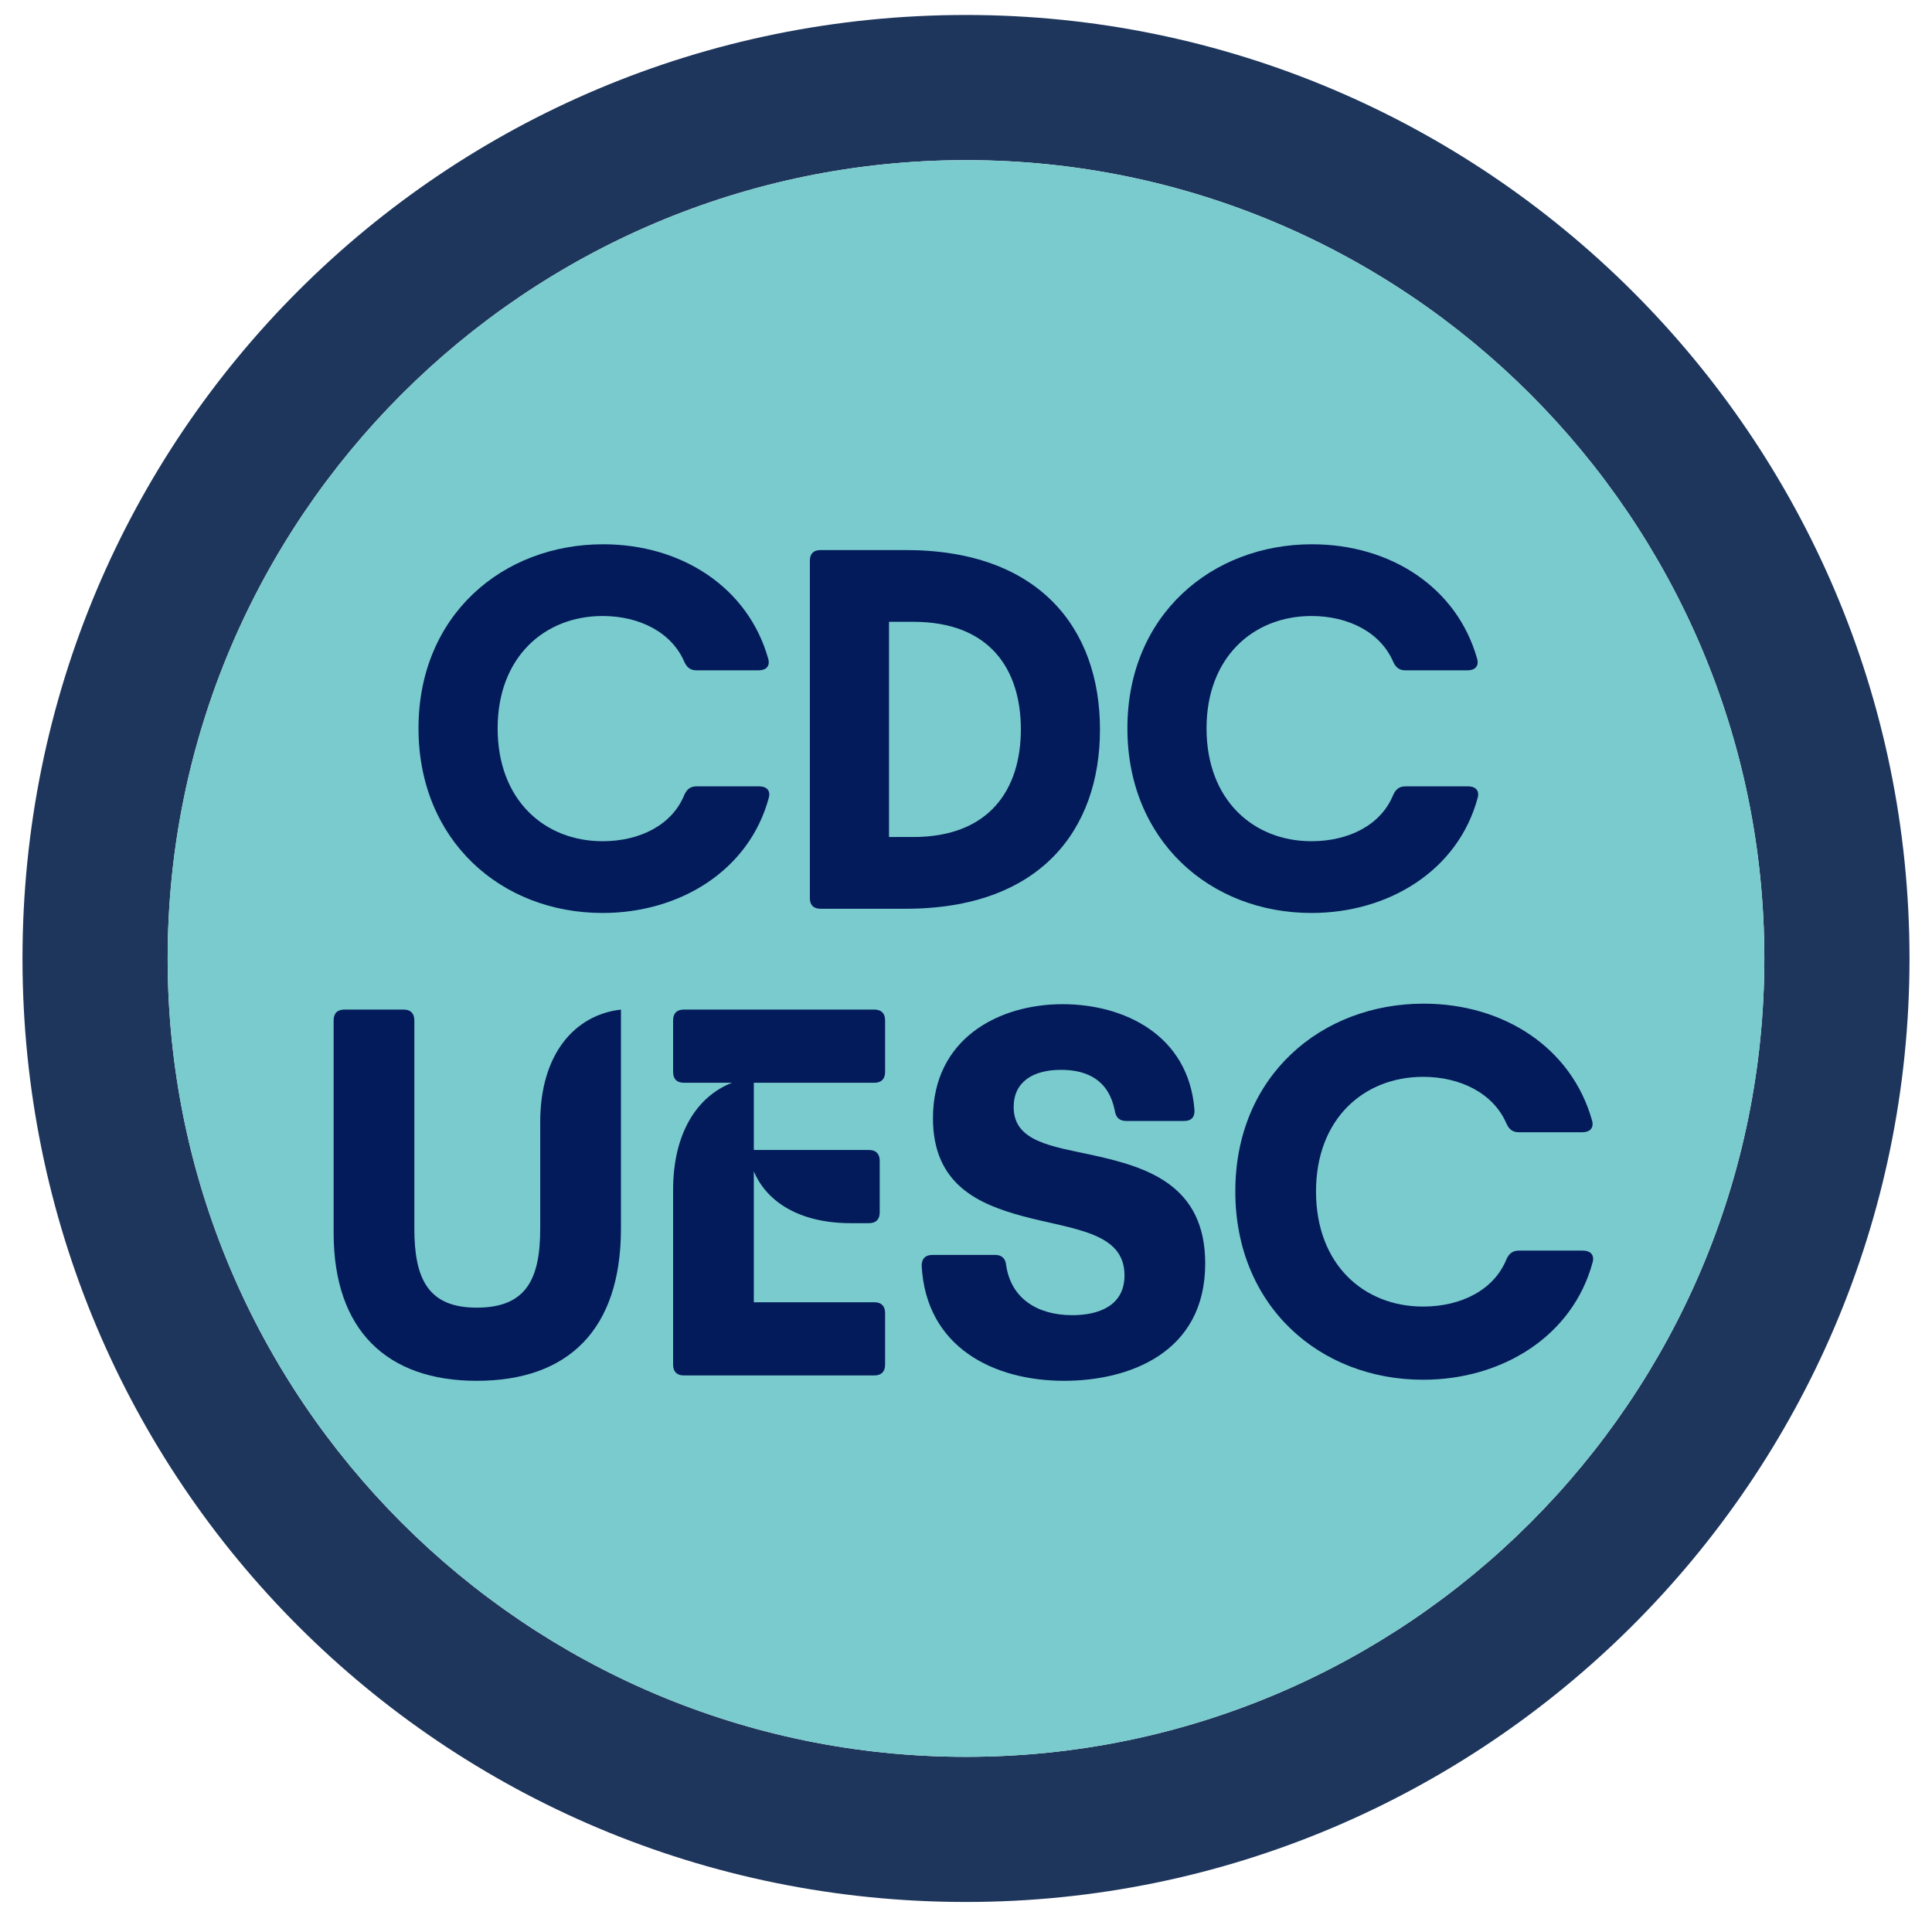
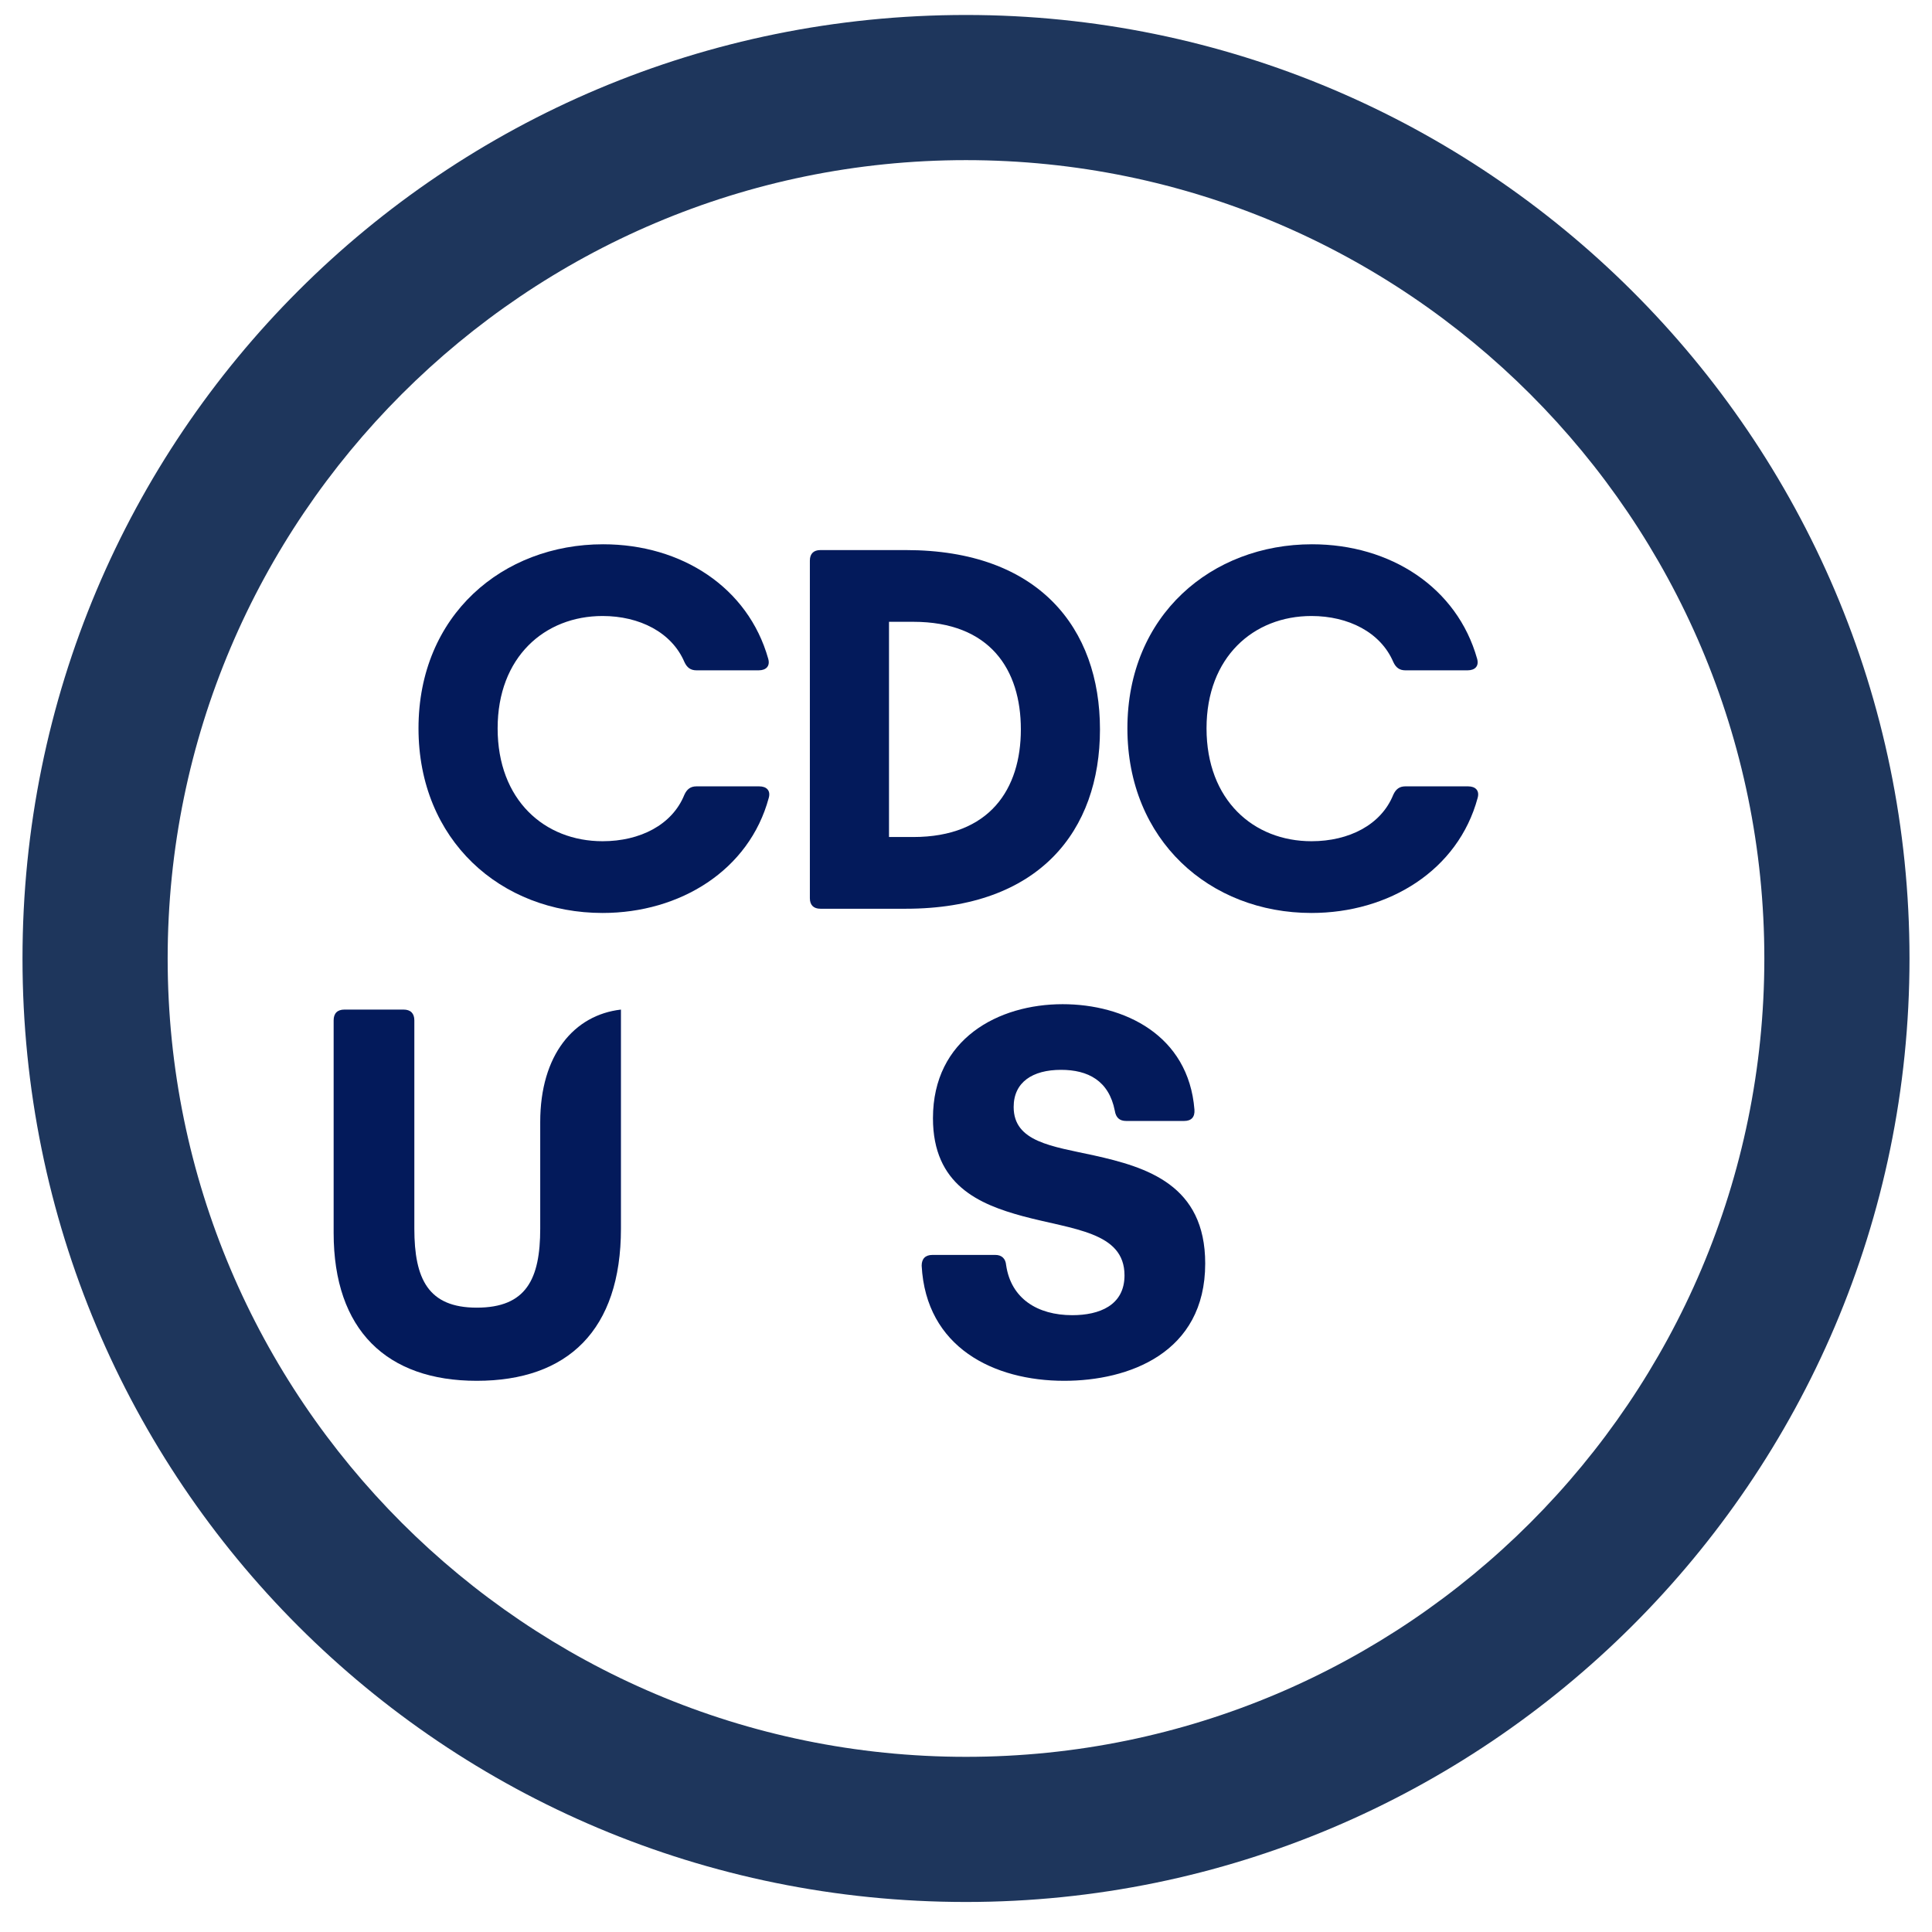
<svg xmlns="http://www.w3.org/2000/svg" width="500" zoomAndPan="magnify" viewBox="0 0 375 375" height="500" preserveAspectRatio="xMidYMid meet" version="1.0">
  <defs>
    <g />
  </defs>
  <path fill="rgb(11.76%, 21.179%, 36.079%)" d="M 187.5 2.906 C 86.074 2.906 4.367 84.613 4.367 186.039 C 4.367 287.469 86.074 369.172 187.5 369.172 C 287.988 369.172 370.633 287.469 370.633 186.039 C 370.633 84.613 287.988 2.906 187.5 2.906 Z M 187.5 341 C 102.039 341 32.543 271.5 32.543 186.039 C 32.543 100.578 102.039 31.082 187.5 31.082 C 272.961 31.082 342.457 100.578 342.457 186.039 C 342.457 271.5 272.961 341 187.5 341 Z M 187.5 341 " fill-opacity="1" fill-rule="nonzero" />
-   <path fill="rgb(47.839%, 79.61%, 80.389%)" d="M 187.5 31.082 C 102.039 31.082 32.543 100.578 32.543 186.039 C 32.543 271.5 102.039 341 187.5 341 C 272.961 341 342.457 271.5 342.457 186.039 C 342.457 100.578 272.961 31.082 187.5 31.082 Z M 187.5 31.082 " fill-opacity="1" fill-rule="nonzero" />
  <g fill="rgb(1.18%, 10.199%, 35.689%)" fill-opacity="1">
    <g transform="translate(78.672, 176.386)">
      <g>
        <path d="M 38.289 0.82 C 53.34 0.82 66.75 -7.473 70.539 -21.5 C 70.949 -22.934 70.129 -23.754 68.695 -23.754 L 56.512 -23.754 C 55.387 -23.754 54.672 -23.238 54.16 -22.113 C 51.805 -16.277 45.559 -13.105 38.289 -13.105 C 27.027 -13.105 17.918 -21.09 17.918 -35.016 C 17.918 -48.836 27.027 -56.82 38.289 -56.82 C 45.457 -56.82 51.703 -53.648 54.16 -47.914 C 54.672 -46.789 55.387 -46.277 56.512 -46.277 L 68.594 -46.277 C 70.027 -46.277 70.848 -47.094 70.438 -48.527 C 66.547 -62.348 53.648 -70.742 38.391 -70.742 C 18.941 -70.742 2.559 -57.023 2.559 -35.016 C 2.559 -13.309 18.531 0.82 38.289 0.82 Z M 38.289 0.82 " />
      </g>
    </g>
  </g>
  <g fill="rgb(1.18%, 10.199%, 35.689%)" fill-opacity="1">
    <g transform="translate(151.668, 176.386)">
      <g>
        <path d="M 24.16 0 C 50.062 0 61.836 -15.152 61.836 -34.809 C 61.836 -54.465 49.961 -69.617 24.16 -69.617 L 7.574 -69.617 C 6.246 -69.617 5.527 -68.902 5.527 -67.57 L 5.527 -2.047 C 5.527 -0.715 6.246 0 7.574 0 Z M 20.887 -55.695 L 25.594 -55.695 C 40.543 -55.695 46.48 -46.379 46.48 -34.809 C 46.48 -23.238 40.441 -13.922 25.594 -13.922 L 20.887 -13.922 Z M 20.887 -55.695 " />
      </g>
    </g>
  </g>
  <g fill="rgb(1.18%, 10.199%, 35.689%)" fill-opacity="1">
    <g transform="translate(216.269, 176.386)">
      <g>
        <path d="M 38.289 0.82 C 53.34 0.82 66.75 -7.473 70.539 -21.5 C 70.949 -22.934 70.129 -23.754 68.695 -23.754 L 56.512 -23.754 C 55.387 -23.754 54.672 -23.238 54.16 -22.113 C 51.805 -16.277 45.559 -13.105 38.289 -13.105 C 27.027 -13.105 17.918 -21.09 17.918 -35.016 C 17.918 -48.836 27.027 -56.82 38.289 -56.82 C 45.457 -56.82 51.703 -53.648 54.16 -47.914 C 54.672 -46.789 55.387 -46.277 56.512 -46.277 L 68.594 -46.277 C 70.027 -46.277 70.848 -47.094 70.438 -48.527 C 66.547 -62.348 53.648 -70.742 38.391 -70.742 C 18.941 -70.742 2.559 -57.023 2.559 -35.016 C 2.559 -13.309 18.531 0.82 38.289 0.82 Z M 38.289 0.82 " />
      </g>
    </g>
  </g>
  <g fill="rgb(1.18%, 10.199%, 35.689%)" fill-opacity="1">
    <g transform="translate(289.253, 176.386)">
      <g />
    </g>
  </g>
  <g fill="rgb(1.18%, 10.199%, 35.689%)" fill-opacity="1">
    <g transform="translate(59.849, 266.971)">
      <g>
        <path d="M 32.688 1.043 C 50.336 1.043 60.676 -8.773 60.676 -28.508 L 60.676 -71.012 C 51.59 -69.969 45.008 -62.242 45.008 -49.188 L 45.008 -28.508 C 45.008 -18.691 42.293 -13.156 32.688 -13.156 C 23.289 -13.156 20.574 -18.691 20.574 -28.508 L 20.574 -68.922 C 20.574 -70.281 19.84 -71.012 18.484 -71.012 L 6.996 -71.012 C 5.641 -71.012 4.91 -70.281 4.91 -68.922 L 4.91 -27.676 C 4.91 -8.773 15.246 1.043 32.688 1.043 Z M 32.688 1.043 " />
      </g>
    </g>
  </g>
  <g fill="rgb(1.18%, 10.199%, 35.689%)" fill-opacity="1">
    <g transform="translate(125.428, 266.971)">
      <g>
-         <path d="M 44.277 -56.809 C 45.637 -56.809 46.367 -57.539 46.367 -58.898 L 46.367 -68.922 C 46.367 -70.281 45.637 -71.012 44.277 -71.012 L 7.309 -71.012 C 5.953 -71.012 5.223 -70.281 5.223 -68.922 L 5.223 -58.898 C 5.223 -57.539 5.953 -56.809 7.309 -56.809 L 16.656 -56.809 C 9.816 -54.148 5.223 -46.941 5.223 -36.027 L 5.223 -2.09 C 5.223 -0.73 5.953 0 7.309 0 L 44.277 0 C 45.637 0 46.367 -0.73 46.367 -2.09 L 46.367 -12.113 C 46.367 -13.473 45.637 -14.203 44.277 -14.203 L 20.887 -14.203 L 20.887 -39.633 C 23.391 -33.625 29.867 -29.555 39.684 -29.555 L 43.234 -29.555 C 44.59 -29.555 45.324 -30.285 45.324 -31.641 L 45.324 -41.668 C 45.324 -43.023 44.59 -43.758 43.234 -43.758 L 20.887 -43.758 L 20.887 -56.809 Z M 44.277 -56.809 " />
-       </g>
+         </g>
    </g>
  </g>
  <g fill="rgb(1.18%, 10.199%, 35.689%)" fill-opacity="1">
    <g transform="translate(176.075, 266.971)">
      <g>
        <path d="M 30.492 1.043 C 42.922 1.043 57.855 -4.281 57.855 -21.723 C 57.855 -36.969 46.574 -40.414 36.238 -42.711 C 28.09 -44.488 20.676 -45.324 20.676 -52.109 C 20.676 -56.914 24.332 -59.316 29.867 -59.316 C 35.09 -59.316 39.16 -57.227 40.309 -51.379 C 40.52 -50.023 41.25 -49.395 42.504 -49.395 L 53.781 -49.395 C 55.141 -49.395 55.871 -50.125 55.766 -51.59 C 54.617 -66.105 42.086 -72.059 30.18 -72.059 C 17.754 -72.059 5.012 -65.375 5.012 -49.918 C 5.012 -36.969 13.992 -33.207 22.453 -30.91 C 32.164 -28.301 42.191 -27.883 42.191 -19.426 C 42.191 -13.574 37.281 -11.695 32.059 -11.695 C 25.273 -11.695 20.156 -14.934 19.215 -21.406 C 19.109 -22.66 18.379 -23.391 17.125 -23.391 L 4.91 -23.391 C 3.551 -23.391 2.82 -22.66 2.82 -21.305 C 3.656 -5.43 16.812 1.043 30.492 1.043 Z M 30.492 1.043 " />
      </g>
    </g>
  </g>
  <g fill="rgb(1.18%, 10.199%, 35.689%)" fill-opacity="1">
    <g transform="translate(237.164, 266.971)">
      <g>
-         <path d="M 39.059 0.836 C 54.406 0.836 68.09 -7.625 71.953 -21.93 C 72.371 -23.391 71.535 -24.227 70.074 -24.227 L 57.645 -24.227 C 56.496 -24.227 55.766 -23.707 55.242 -22.559 C 52.84 -16.605 46.473 -13.367 39.059 -13.367 C 27.57 -13.367 18.273 -21.512 18.273 -35.715 C 18.273 -49.812 27.57 -57.957 39.059 -57.957 C 46.367 -57.957 52.738 -54.723 55.242 -48.875 C 55.766 -47.723 56.496 -47.203 57.645 -47.203 L 69.969 -47.203 C 71.43 -47.203 72.266 -48.039 71.848 -49.5 C 67.879 -63.598 54.723 -72.16 39.16 -72.16 C 19.32 -72.16 2.609 -58.168 2.609 -35.715 C 2.609 -13.574 18.902 0.836 39.059 0.836 Z M 39.059 0.836 " />
-       </g>
+         </g>
    </g>
  </g>
  <g fill="rgb(1.18%, 10.199%, 35.689%)" fill-opacity="1">
    <g transform="translate(311.615, 266.971)">
      <g />
    </g>
  </g>
</svg>